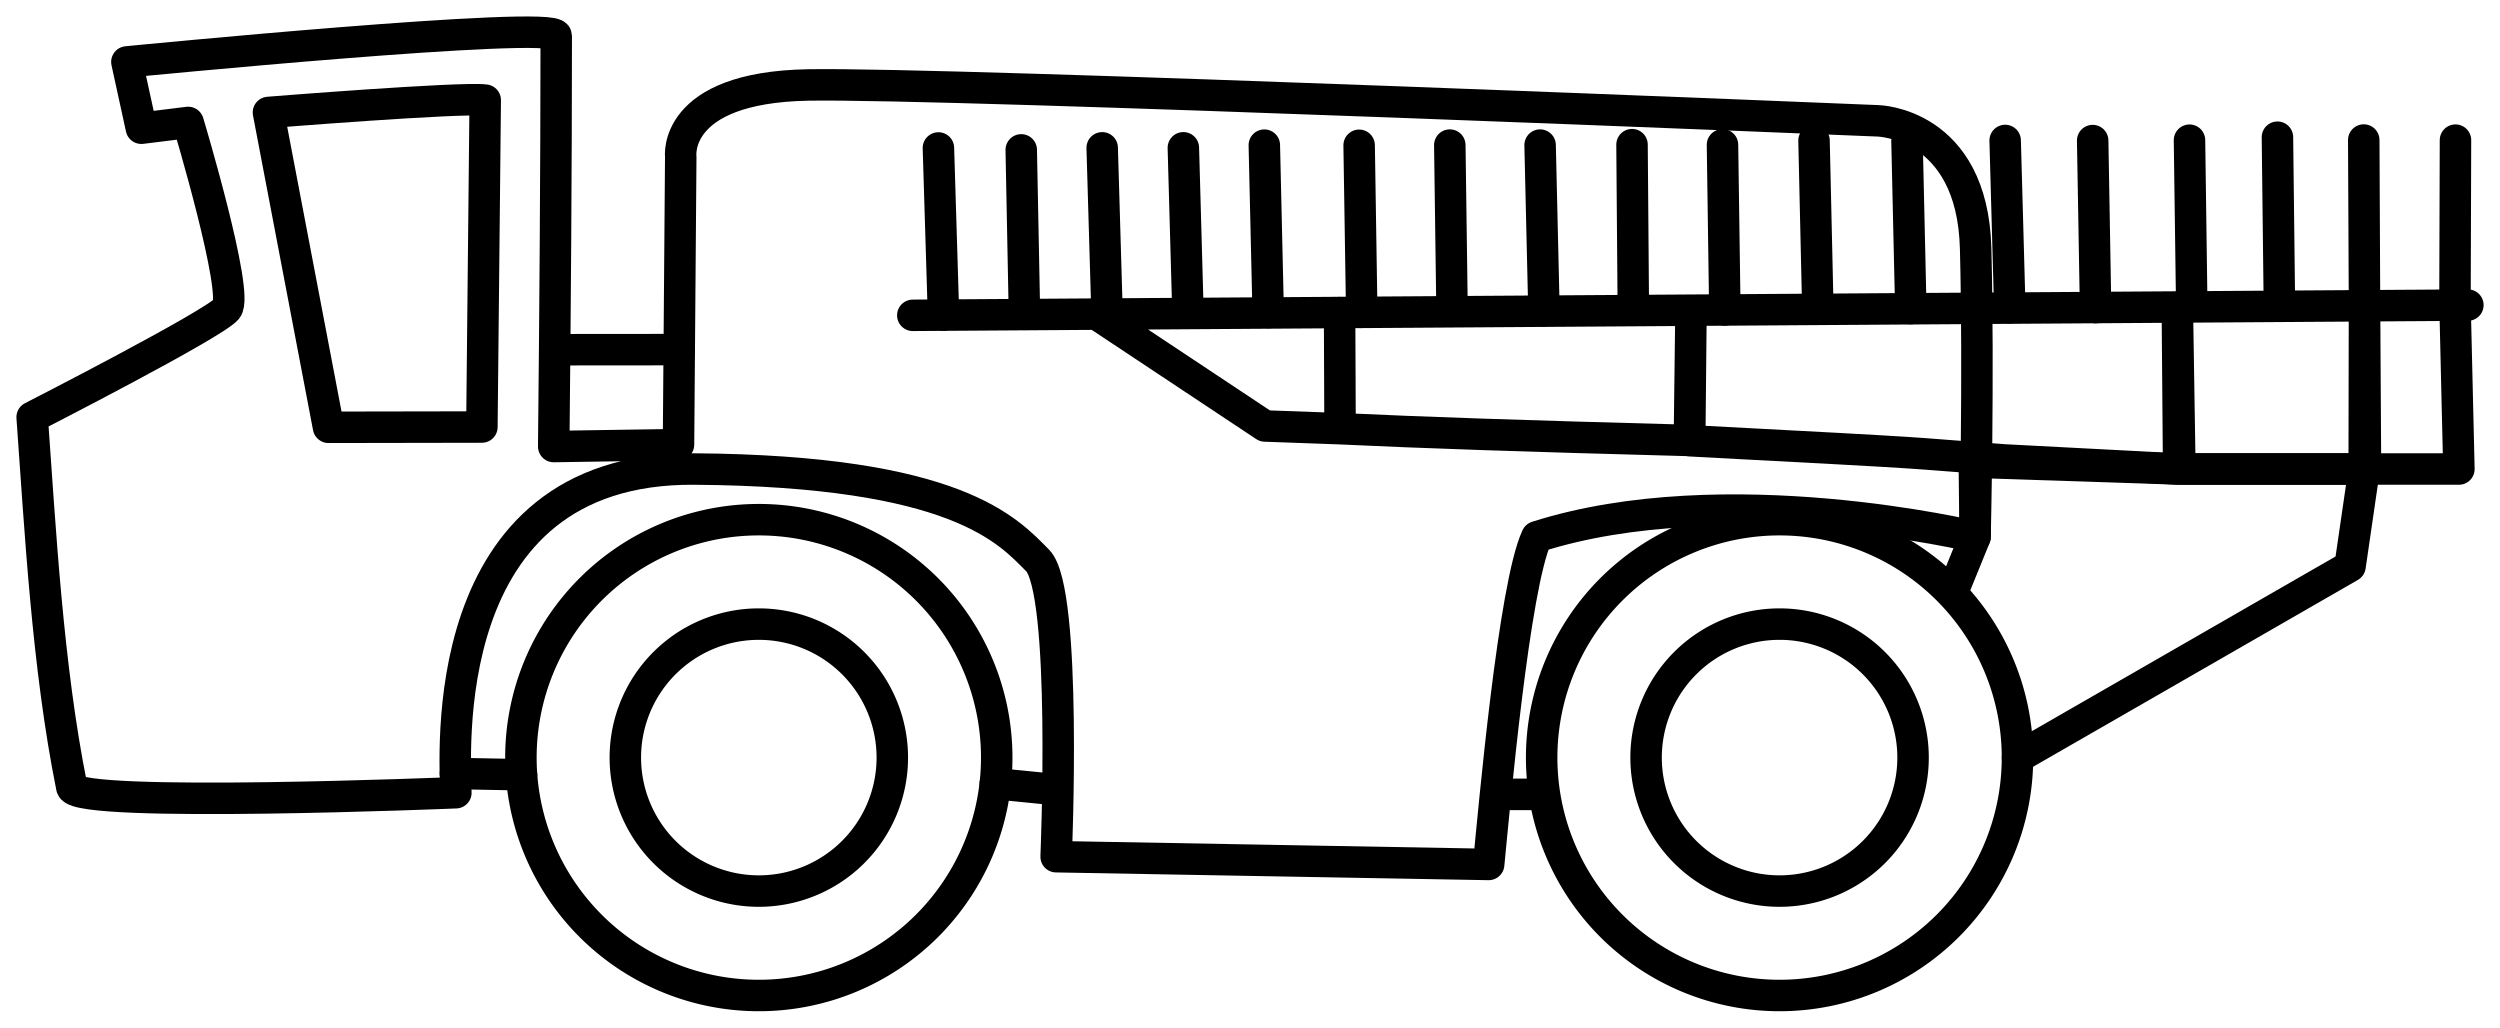
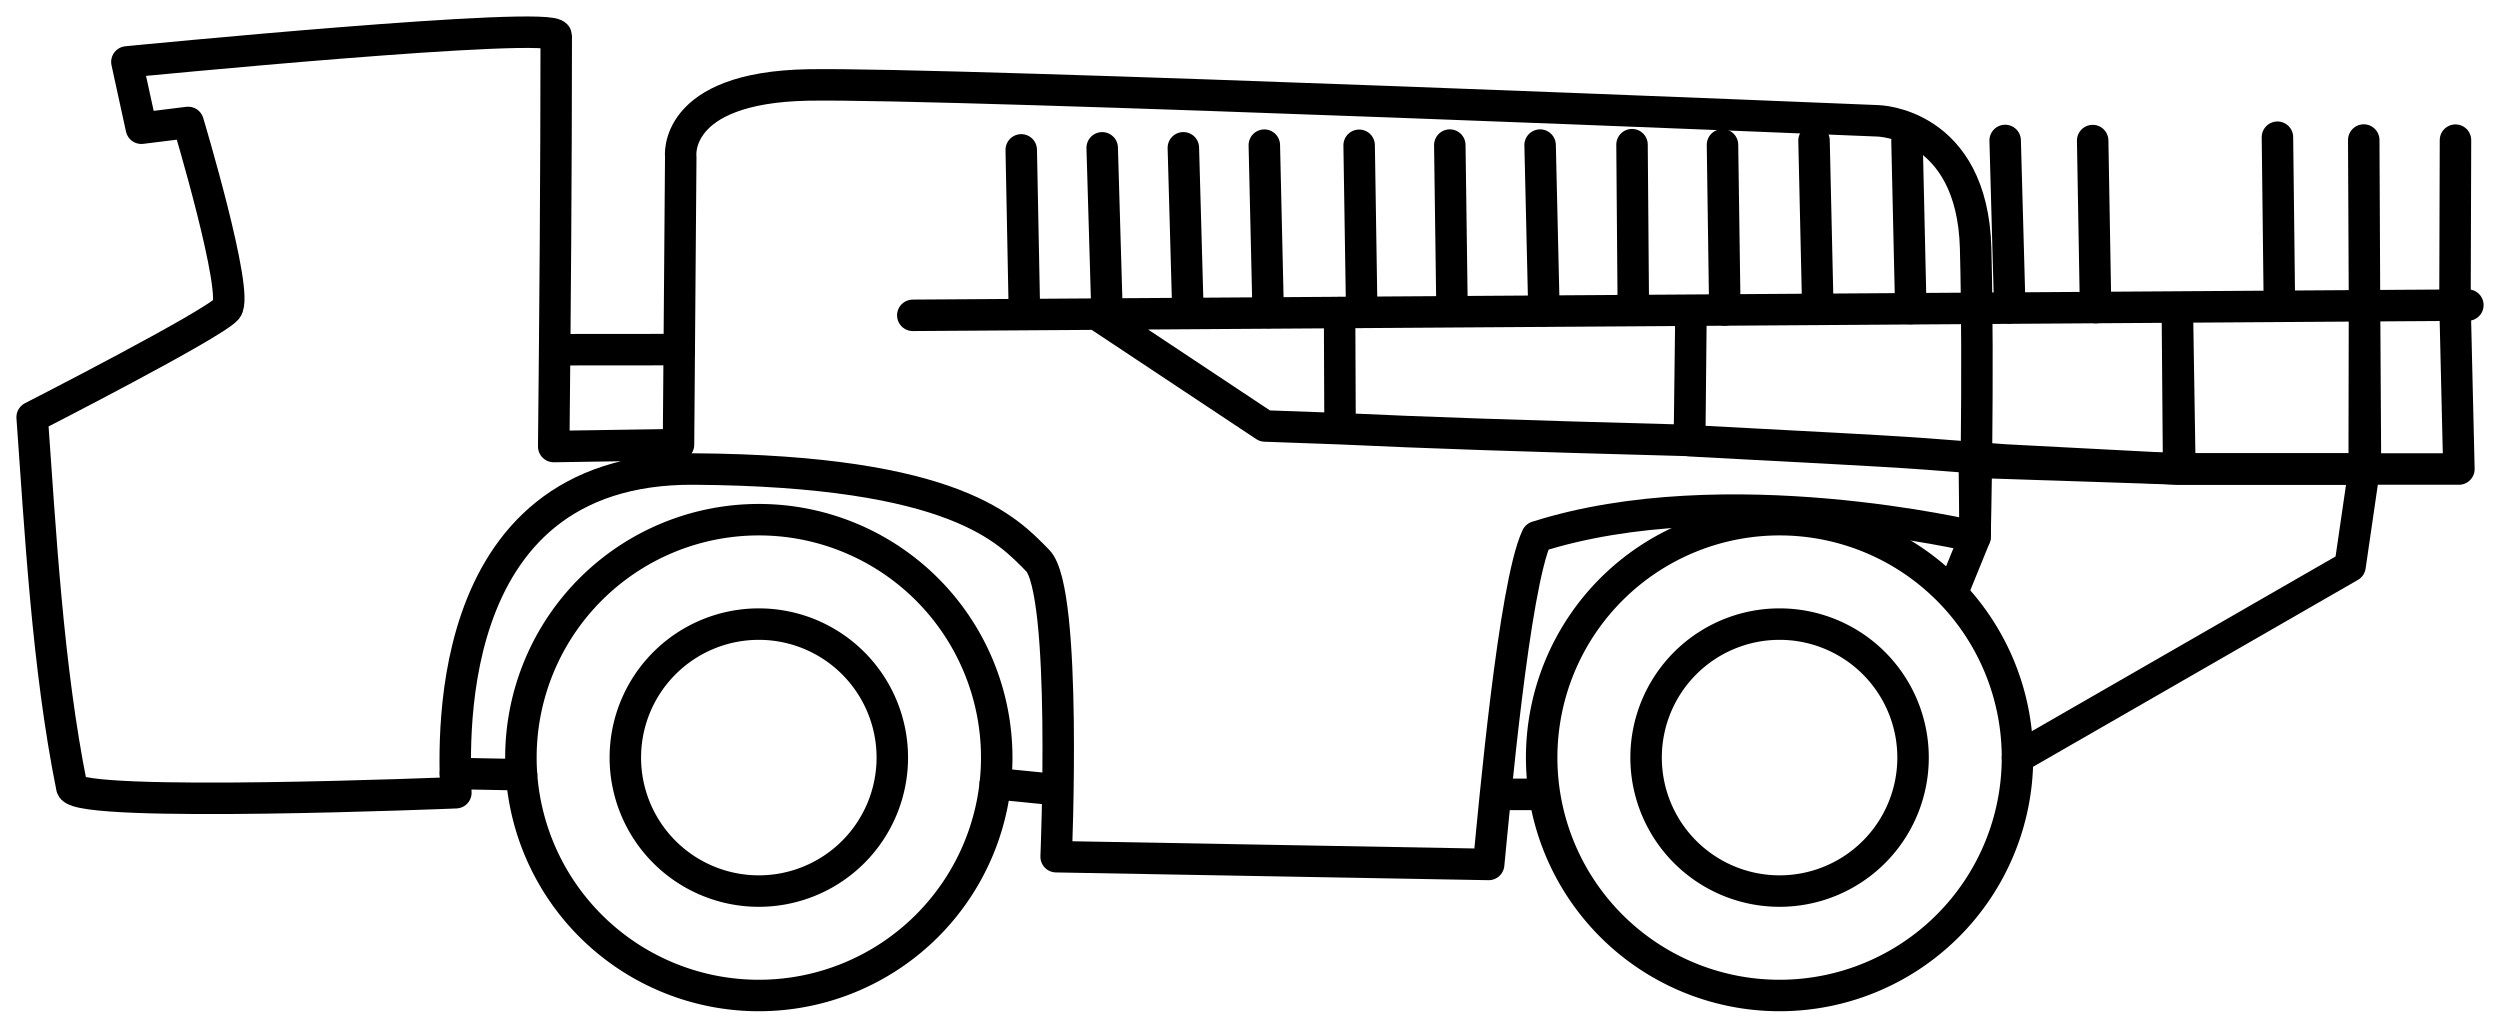
<svg xmlns="http://www.w3.org/2000/svg" xmlns:ns1="http://www.inkscape.org/namespaces/inkscape" xmlns:ns2="http://sodipodi.sourceforge.net/DTD/sodipodi-0.dtd" width="91.359mm" height="37.553mm" viewBox="0 0 91.359 37.553" version="1.1" id="svg5" xml:space="preserve" ns1:version="1.2.1 (9c6d41e410, 2022-07-14)" ns2:docname="mocovina.svg">
  <ns2:namedview id="namedview7" pagecolor="#505050" bordercolor="#eeeeee" borderopacity="1" ns1:showpageshadow="0" ns1:pageopacity="0" ns1:pagecheckerboard="0" ns1:deskcolor="#505050" ns1:document-units="mm" showgrid="false" ns1:zoom="1.4142136" ns1:cx="354.61405" ns1:cy="118.08683" ns1:window-width="1920" ns1:window-height="1017" ns1:window-x="1272" ns1:window-y="-8" ns1:window-maximized="1" ns1:current-layer="g3902" />
  <defs id="defs2" />
  <g ns1:label="mocovina" ns1:groupmode="layer" id="layer1" transform="translate(-57.633,-127.315)">
    <g id="g3902" ns1:label="mocovina" transform="translate(1,1)">
      <path id="path3086" style="display:inline;fill:none;fill-opacity:0.504;fill-rule:evenodd;stroke:#000000;stroke-width:1.15;stroke-linecap:round;stroke-linejoin:round;stroke-dasharray:none;stroke-opacity:1;paint-order:markers fill stroke" d="m 84.363,145.306 a 8.694,8.694 0 0 0 -8.694,8.694 8.694,8.694 0 0 0 8.694,8.694 8.694,8.694 0 0 0 8.694,-8.694 8.694,8.694 0 0 0 -8.694,-8.694 z m 0,3.816 a 4.878,4.878 0 0 1 4.878,4.878 4.878,4.878 0 0 1 -4.878,4.878 4.878,4.878 0 0 1 -4.878,-4.878 4.878,4.878 0 0 1 4.878,-4.878 z" ns1:label="leve kolo" />
      <path id="path3086-7" style="display:inline;fill:none;fill-opacity:0.504;fill-rule:evenodd;stroke:#000000;stroke-width:1.15;stroke-linecap:round;stroke-linejoin:round;stroke-dasharray:none;stroke-opacity:1;paint-order:markers fill stroke" d="m 121.665,145.306 a 8.694,8.694 0 0 0 -8.694,8.694 8.694,8.694 0 0 0 8.694,8.694 8.694,8.694 0 0 0 8.694,-8.694 8.694,8.694 0 0 0 -8.694,-8.694 z m 0,3.816 a 4.878,4.878 0 0 1 4.878,4.878 4.878,4.878 0 0 1 -4.878,4.878 4.878,4.878 0 0 1 -4.878,-4.878 4.878,4.878 0 0 1 4.878,-4.878 z" ns1:label="prave kolo" />
      <path style="fill:none;fill-opacity:0.504;fill-rule:evenodd;stroke:#000000;stroke-width:1.15;stroke-linecap:round;stroke-linejoin:round;stroke-dasharray:none;stroke-opacity:1;paint-order:markers fill stroke" d="m 73.292,155.284 c 0,0 -13.765,0.568 -14.032,-0.187 -0.895,-4.42 -1.162,-9.535 -1.452,-13.536 0,0 6.644,-3.395 7.111,-3.957 0.468,-0.561 -1.411,-6.815 -1.411,-6.815 l -1.709,0.212 -0.529,-2.423 c 0,0 15.689,-1.541 15.69,-0.952 -0.003,5.054 -0.039,9.891 -0.092,15.007 l 4.56,-0.07 0.082,-10.512 c 0,0 -0.327,-2.537 4.642,-2.631 5.099,-0.096 39.102,1.31 39.102,1.31 0,0 3.457,0.063 3.576,4.661 0.12,4.64 -0.022,10.54 -0.022,10.54 0,0 -9.131,-2.194 -16.014,0 -0.836,1.777 -1.56,9.933 -1.76,11.974 L 95.228,157.622 c 0,0 0.412,-9.727 -0.676,-10.825 -1.087,-1.098 -2.969,-3.276 -12.561,-3.342 -9.591,-0.066 -8.7,10.66 -8.7,11.829 z" id="path3361" ns2:nodetypes="cccscccccccscsccccssc" ns1:label="telo" />
      <path style="opacity:1;fill:none;fill-opacity:0.504;fill-rule:evenodd;stroke:#000000;stroke-width:1.15;stroke-linecap:round;stroke-linejoin:round;stroke-dasharray:none;stroke-opacity:1;paint-order:markers fill stroke" d="m 89.99,137.838 56.828,-0.374 -0.468,0.047 0.14,5.944 h -3.414 l -0.036,-6.168 -0.011,6.168 h -6.735 l -0.093,-5.851 0.047,5.851 -6.361,-0.332 c -4.188,-0.306 -1.615,-0.181 -11.506,-0.702 l 0.047,-4.771 -0.059,4.761 c -6.308,-0.169 -9.627,-0.283 -12.766,-0.43 l -0.017,-4.25 0.017,4.25 -2.745,-0.099 -6.102,-4.051" id="path3363" ns2:nodetypes="ccccccccccccccccccc" ns1:label="drzak na postrikovace" />
      <g id="g3664" ns1:label="tycky_postrikovace" style="stroke-width:1.15;stroke-dasharray:none">
-         <path style="opacity:1;fill:none;fill-opacity:0.504;fill-rule:evenodd;stroke:#000000;stroke-width:1.15;stroke-linecap:round;stroke-linejoin:round;stroke-dasharray:none;stroke-opacity:1;paint-order:markers fill stroke" d="M 91.112,137.83 90.926,131.722 Z" id="path3589" ns2:nodetypes="ccc" />
        <path style="opacity:1;fill:none;fill-opacity:0.504;fill-rule:evenodd;stroke:#000000;stroke-width:1.15;stroke-linecap:round;stroke-linejoin:round;stroke-dasharray:none;stroke-opacity:1;paint-order:markers fill stroke" d="m 94.07,137.759 -0.117,-5.967 z" id="path3591" ns2:nodetypes="ccc" />
        <path style="opacity:1;fill:none;fill-opacity:0.504;fill-rule:evenodd;stroke:#000000;stroke-width:1.15;stroke-linecap:round;stroke-linejoin:round;stroke-dasharray:none;stroke-opacity:1;paint-order:markers fill stroke" d="M 97.086,137.682 96.911,131.717 Z" id="path3595" ns2:nodetypes="ccc" />
        <path style="opacity:1;fill:none;fill-opacity:0.504;fill-rule:evenodd;stroke:#000000;stroke-width:1.15;stroke-linecap:round;stroke-linejoin:round;stroke-dasharray:none;stroke-opacity:1;paint-order:markers fill stroke" d="m 100.046,137.752 -0.169,-6.036 z" id="path3597" ns2:nodetypes="ccc" />
        <path style="opacity:1;fill:none;fill-opacity:0.504;fill-rule:evenodd;stroke:#000000;stroke-width:1.15;stroke-linecap:round;stroke-linejoin:round;stroke-dasharray:none;stroke-opacity:1;paint-order:markers fill stroke" d="m 102.977,137.735 -0.141,-6.116 z" id="path3601" ns2:nodetypes="ccc" />
        <path style="opacity:1;fill:none;fill-opacity:0.504;fill-rule:evenodd;stroke:#000000;stroke-width:1.15;stroke-linecap:round;stroke-linejoin:round;stroke-dasharray:none;stroke-opacity:1;paint-order:markers fill stroke" d="m 106.396,137.729 -0.095,-6.105 z" id="path3603" ns2:nodetypes="ccc" />
        <path style="opacity:1;fill:none;fill-opacity:0.504;fill-rule:evenodd;stroke:#000000;stroke-width:1.15;stroke-linecap:round;stroke-linejoin:round;stroke-dasharray:none;stroke-opacity:1;paint-order:markers fill stroke" d="m 109.696,137.673 -0.082,-6.056 z" id="path3607" ns2:nodetypes="ccc" />
        <path style="opacity:1;fill:none;fill-opacity:0.504;fill-rule:evenodd;stroke:#000000;stroke-width:1.15;stroke-linecap:round;stroke-linejoin:round;stroke-dasharray:none;stroke-opacity:1;paint-order:markers fill stroke" d="m 113.055,137.675 -0.141,-6.058 z" id="path3609" ns2:nodetypes="ccc" />
        <path style="opacity:1;fill:none;fill-opacity:0.504;fill-rule:evenodd;stroke:#000000;stroke-width:1.15;stroke-linecap:round;stroke-linejoin:round;stroke-dasharray:none;stroke-opacity:1;paint-order:markers fill stroke" d="m 116.321,137.649 -0.048,-6.048 z" id="path3613" ns2:nodetypes="ccc" />
        <path style="opacity:1;fill:none;fill-opacity:0.504;fill-rule:evenodd;stroke:#000000;stroke-width:1.15;stroke-linecap:round;stroke-linejoin:round;stroke-dasharray:none;stroke-opacity:1;paint-order:markers fill stroke" d="m 119.665,137.642 -0.086,-6.035 z" id="path3615" ns2:nodetypes="ccc" />
        <path style="opacity:1;fill:none;fill-opacity:0.504;fill-rule:evenodd;stroke:#000000;stroke-width:1.15;stroke-linecap:round;stroke-linejoin:round;stroke-dasharray:none;stroke-opacity:1;paint-order:markers fill stroke" d="m 123.064,137.61 -0.14,-6.157 z" id="path3619" ns2:nodetypes="ccc" />
        <path style="opacity:1;fill:none;fill-opacity:0.504;fill-rule:evenodd;stroke:#000000;stroke-width:1.15;stroke-linecap:round;stroke-linejoin:round;stroke-dasharray:none;stroke-opacity:1;paint-order:markers fill stroke" d="m 126.461,137.592 -0.139,-6.122 z" id="path3621" ns2:nodetypes="ccc" />
        <path style="opacity:1;fill:none;fill-opacity:0.504;fill-rule:evenodd;stroke:#000000;stroke-width:1.15;stroke-linecap:round;stroke-linejoin:round;stroke-dasharray:none;stroke-opacity:1;paint-order:markers fill stroke" d="m 130.078,137.561 -0.169,-6.113 z" id="path3625" ns2:nodetypes="ccc" />
        <path style="opacity:1;fill:none;fill-opacity:0.504;fill-rule:evenodd;stroke:#000000;stroke-width:1.15;stroke-linecap:round;stroke-linejoin:round;stroke-dasharray:none;stroke-opacity:1;paint-order:markers fill stroke" d="m 133.213,137.556 -0.106,-6.104 z" id="path3627" ns2:nodetypes="ccc" />
-         <path style="opacity:1;fill:none;fill-opacity:0.504;fill-rule:evenodd;stroke:#000000;stroke-width:1.15;stroke-linecap:round;stroke-linejoin:round;stroke-dasharray:none;stroke-opacity:1;paint-order:markers fill stroke" d="m 136.728,137.519 -0.083,-6.081 z" id="path3631" ns2:nodetypes="ccc" />
        <path style="opacity:1;fill:none;fill-opacity:0.504;fill-rule:evenodd;stroke:#000000;stroke-width:1.15;stroke-linecap:round;stroke-linejoin:round;stroke-dasharray:none;stroke-opacity:1;paint-order:markers fill stroke" d="m 139.93,137.399 -0.071,-6.07 z" id="path3633" ns2:nodetypes="ccc" />
        <path style="opacity:1;fill:none;fill-opacity:0.504;fill-rule:evenodd;stroke:#000000;stroke-width:1.15;stroke-linecap:round;stroke-linejoin:round;stroke-dasharray:none;stroke-opacity:1;paint-order:markers fill stroke" d="m 143.04,137.287 -0.027,-5.855 z" id="path3637" ns2:nodetypes="ccc" />
        <path style="fill:none;fill-opacity:0.504;fill-rule:evenodd;stroke:#000000;stroke-width:1.15;stroke-linecap:round;stroke-linejoin:round;stroke-dasharray:none;stroke-opacity:1;paint-order:markers fill stroke" d="m 146.347,137.291 0.018,-5.855 z" id="path3637-4" ns2:nodetypes="ccc" />
      </g>
      <path style="opacity:1;fill:none;fill-opacity:0.504;fill-rule:evenodd;stroke:#000000;stroke-width:1.15;stroke-linecap:round;stroke-linejoin:round;stroke-dasharray:none;stroke-opacity:1;paint-order:markers fill stroke" d="m 127.981,147.968 0.83,-2.039 -0.029,-2.723 7.513,0.249 h 6.735 l -0.518,3.554 -12.152,6.991" id="path3703" ns1:label="zadní posílení konstrukce" />
      <path style="opacity:1;fill:none;fill-opacity:0.504;fill-rule:evenodd;stroke:#000000;stroke-width:1.15;stroke-linecap:round;stroke-linejoin:round;stroke-dasharray:none;stroke-opacity:1;paint-order:markers fill stroke" d="m 73.275,154.581 2.417,0.046" id="path3705" />
      <path style="opacity:1;fill:none;fill-opacity:0.504;fill-rule:evenodd;stroke:#000000;stroke-width:1.15;stroke-linecap:round;stroke-linejoin:round;stroke-dasharray:none;stroke-opacity:1;paint-order:markers fill stroke" d="m 93.004,154.951 2.189,0.218" id="path3707" ns2:nodetypes="cc" />
      <path style="opacity:1;fill:none;fill-opacity:0.504;fill-rule:evenodd;stroke:#000000;stroke-width:1.15;stroke-linecap:round;stroke-linejoin:round;stroke-dasharray:none;stroke-opacity:1;paint-order:markers fill stroke" d="m 111.522,155.344 h 1.275" id="path3709" />
      <path style="opacity:1;fill:none;fill-opacity:0.504;fill-rule:evenodd;stroke:#000000;stroke-width:1.15;stroke-linecap:round;stroke-linejoin:round;stroke-dasharray:none;stroke-opacity:1;paint-order:markers fill stroke" d="m 76.904,139.095 4.553,-0.004" id="path3711" ns2:nodetypes="cc" />
-       <path style="opacity:1;fill:none;fill-opacity:0.504;fill-rule:evenodd;stroke:#000000;stroke-width:1.15;stroke-linecap:round;stroke-linejoin:round;stroke-dasharray:none;stroke-opacity:1;paint-order:markers fill stroke" d="m 74.243,141.92 -5.605,0.01 -2.195,-11.506 c 0,0 7.051,-0.565 7.922,-0.45 z" id="path3823" ns2:nodetypes="ccccc" />
    </g>
  </g>
</svg>